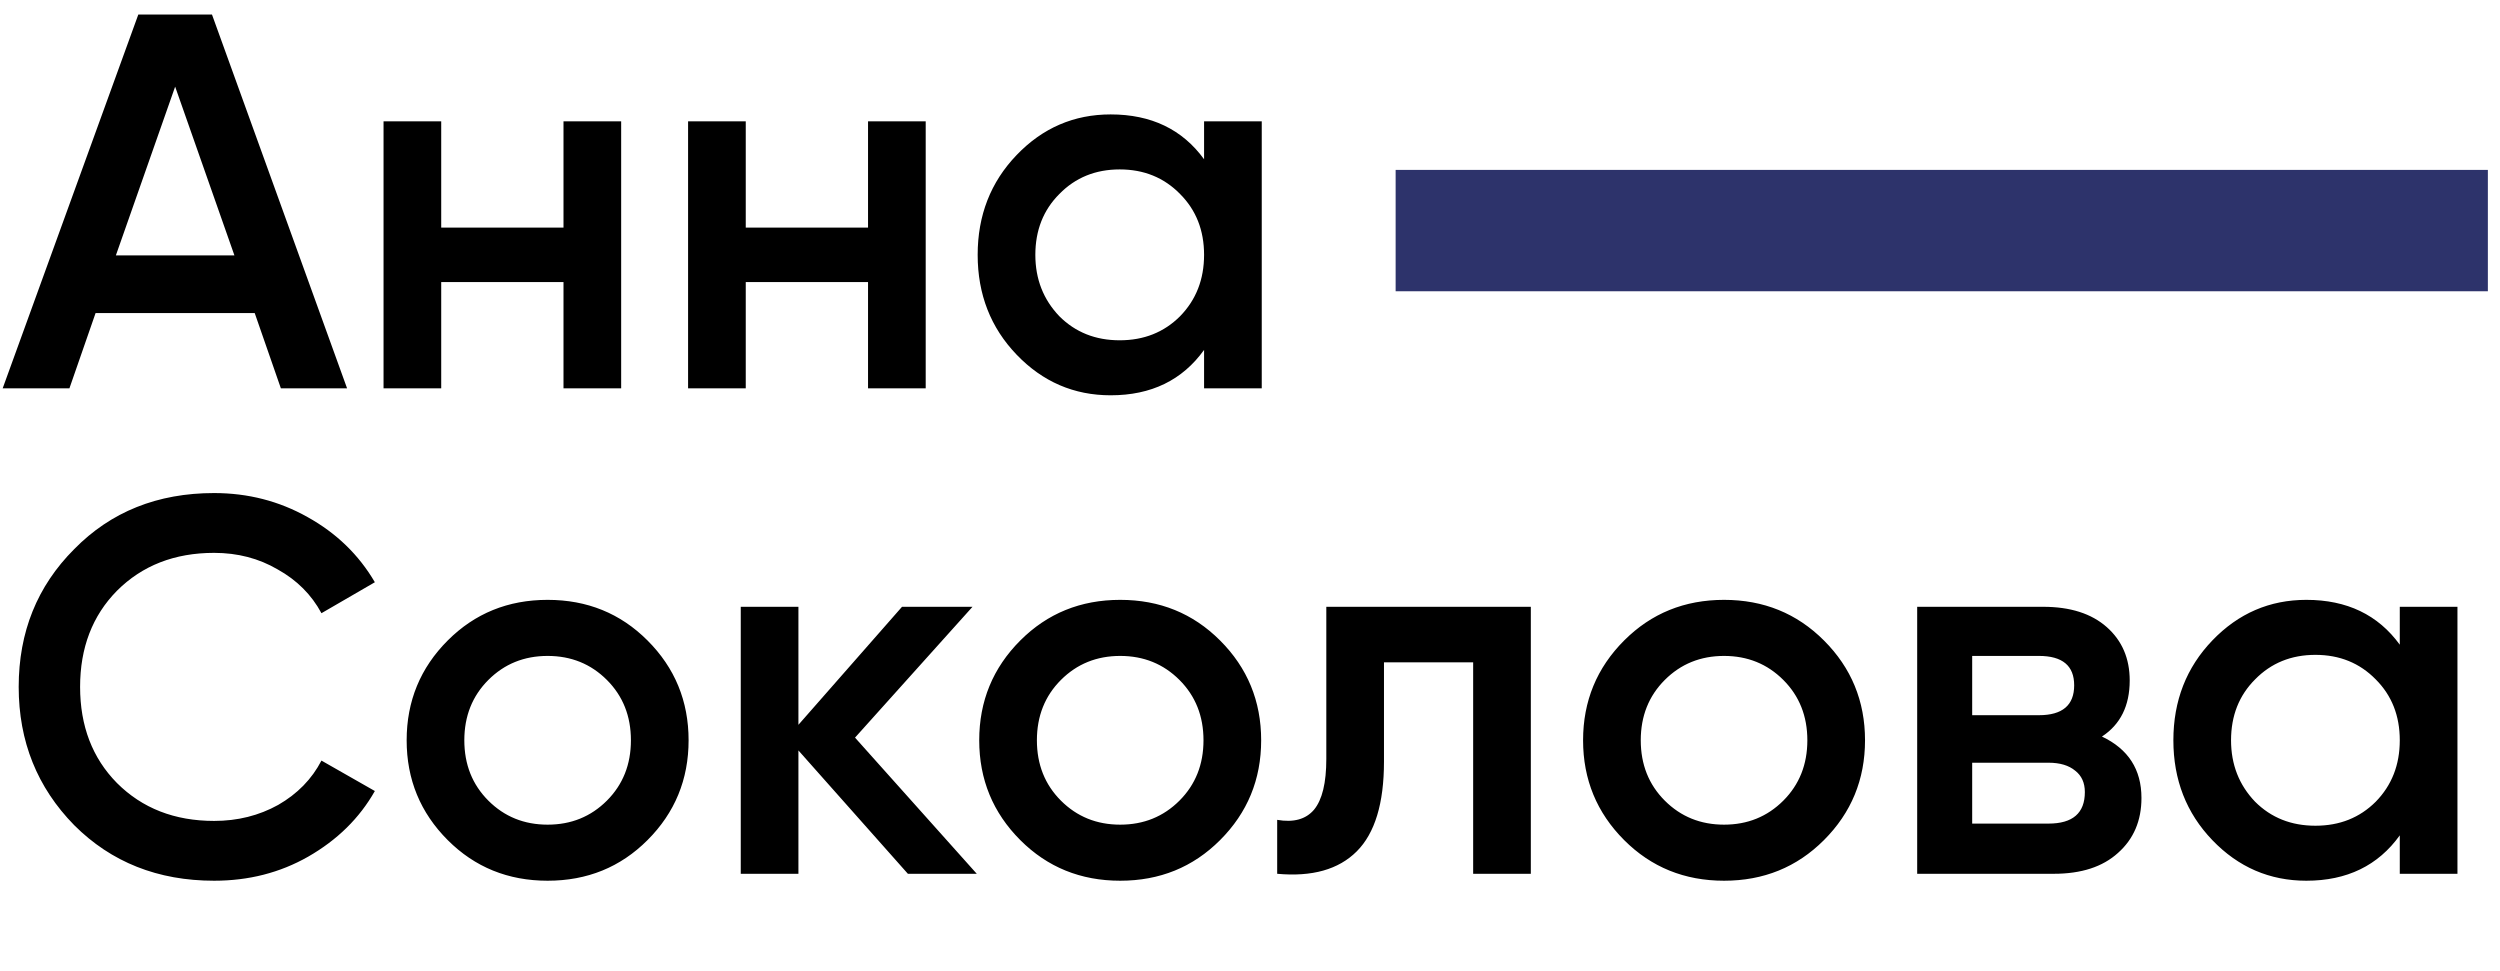
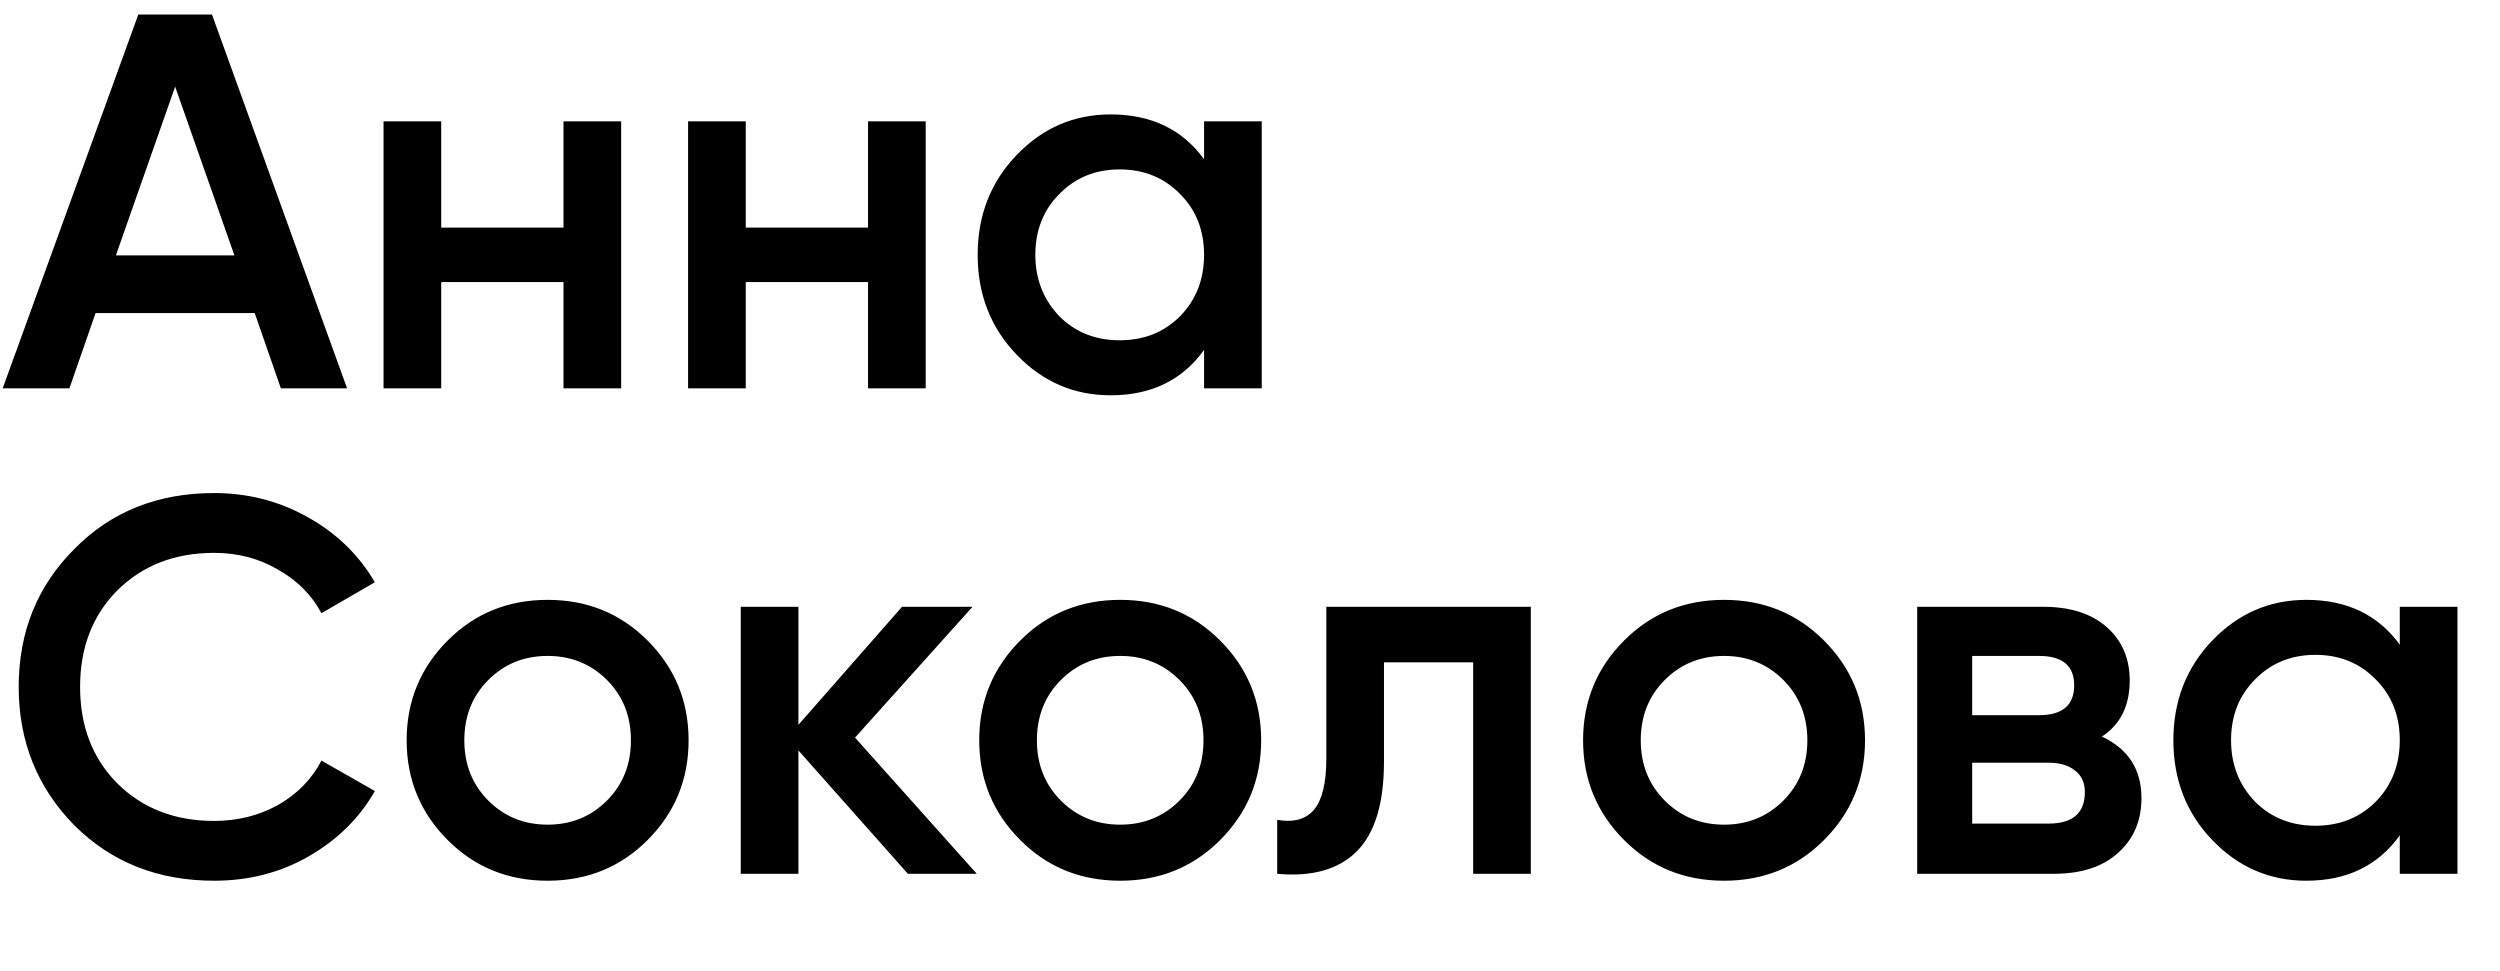
<svg xmlns="http://www.w3.org/2000/svg" width="103" height="40" viewBox="0 0 103 40" fill="none">
  <path d="M14.3 16H11.572L10.494 12.898H3.938L2.86 16H0.11L5.698 0.6H8.734L14.3 16ZM7.216 3.57L4.774 10.522H9.658L7.216 3.57ZM23.216 9.378V5H25.592V16H23.216V11.622H18.178V16H15.802V5H18.178V9.378H23.216ZM35.763 9.378V5H38.139V16H35.763V11.622H30.725V16H28.349V5H30.725V9.378H35.763ZM49.608 6.562V5H51.984V16H49.608V14.416C48.713 15.663 47.43 16.286 45.758 16.286C44.247 16.286 42.956 15.729 41.886 14.614C40.815 13.499 40.28 12.128 40.28 10.5C40.28 8.872 40.815 7.501 41.886 6.386C42.956 5.271 44.247 4.714 45.758 4.714C47.43 4.714 48.713 5.33 49.608 6.562ZM43.646 13.03C44.306 13.69 45.134 14.02 46.132 14.02C47.129 14.02 47.958 13.69 48.618 13.03C49.278 12.355 49.608 11.512 49.608 10.5C49.608 9.488 49.278 8.652 48.618 7.992C47.958 7.317 47.129 6.98 46.132 6.98C45.134 6.98 44.306 7.317 43.646 7.992C42.986 8.652 42.656 9.488 42.656 10.5C42.656 11.497 42.986 12.341 43.646 13.03ZM8.822 36.286C6.505 36.286 4.583 35.523 3.058 33.998C1.533 32.443 0.77 30.544 0.77 28.3C0.77 26.041 1.533 24.149 3.058 22.624C4.569 21.084 6.49 20.314 8.822 20.314C10.215 20.314 11.499 20.644 12.672 21.304C13.86 21.964 14.784 22.859 15.444 23.988L13.244 25.264C12.833 24.501 12.232 23.9 11.44 23.46C10.663 23.005 9.79 22.778 8.822 22.778C7.194 22.778 5.859 23.299 4.818 24.34C3.806 25.367 3.3 26.687 3.3 28.3C3.3 29.913 3.806 31.233 4.818 32.26C5.859 33.301 7.194 33.822 8.822 33.822C9.79 33.822 10.67 33.602 11.462 33.162C12.254 32.707 12.848 32.099 13.244 31.336L15.444 32.59C14.813 33.705 13.897 34.607 12.694 35.296C11.535 35.956 10.245 36.286 8.822 36.286ZM26.676 34.614C25.562 35.729 24.19 36.286 22.562 36.286C20.934 36.286 19.563 35.729 18.448 34.614C17.319 33.485 16.754 32.113 16.754 30.5C16.754 28.887 17.319 27.515 18.448 26.386C19.563 25.271 20.934 24.714 22.562 24.714C24.19 24.714 25.562 25.271 26.676 26.386C27.806 27.515 28.37 28.887 28.37 30.5C28.37 32.113 27.806 33.485 26.676 34.614ZM19.13 30.5C19.13 31.497 19.46 32.326 20.12 32.986C20.78 33.646 21.594 33.976 22.562 33.976C23.53 33.976 24.344 33.646 25.004 32.986C25.664 32.326 25.994 31.497 25.994 30.5C25.994 29.503 25.664 28.674 25.004 28.014C24.344 27.354 23.53 27.024 22.562 27.024C21.594 27.024 20.78 27.354 20.12 28.014C19.46 28.674 19.13 29.503 19.13 30.5ZM35.227 30.39L40.243 36H37.405L32.895 30.918V36H30.519V25H32.895V29.862L37.163 25H40.067L35.227 30.39ZM50.266 34.614C49.152 35.729 47.78 36.286 46.152 36.286C44.524 36.286 43.153 35.729 42.038 34.614C40.909 33.485 40.344 32.113 40.344 30.5C40.344 28.887 40.909 27.515 42.038 26.386C43.153 25.271 44.524 24.714 46.152 24.714C47.78 24.714 49.152 25.271 50.266 26.386C51.396 27.515 51.96 28.887 51.96 30.5C51.96 32.113 51.396 33.485 50.266 34.614ZM42.72 30.5C42.72 31.497 43.05 32.326 43.71 32.986C44.37 33.646 45.184 33.976 46.152 33.976C47.12 33.976 47.934 33.646 48.594 32.986C49.254 32.326 49.584 31.497 49.584 30.5C49.584 29.503 49.254 28.674 48.594 28.014C47.934 27.354 47.12 27.024 46.152 27.024C45.184 27.024 44.37 27.354 43.71 28.014C43.05 28.674 42.72 29.503 42.72 30.5ZM54.644 25H63.07V36H60.694V27.288H57.02V31.38C57.02 33.096 56.646 34.328 55.898 35.076C55.15 35.824 54.058 36.132 52.62 36V33.778C53.295 33.895 53.801 33.756 54.138 33.36C54.476 32.949 54.644 32.253 54.644 31.27V25ZM75.145 34.614C74.031 35.729 72.659 36.286 71.031 36.286C69.403 36.286 68.032 35.729 66.917 34.614C65.788 33.485 65.223 32.113 65.223 30.5C65.223 28.887 65.788 27.515 66.917 26.386C68.032 25.271 69.403 24.714 71.031 24.714C72.659 24.714 74.031 25.271 75.145 26.386C76.275 27.515 76.839 28.887 76.839 30.5C76.839 32.113 76.275 33.485 75.145 34.614ZM67.599 30.5C67.599 31.497 67.929 32.326 68.589 32.986C69.249 33.646 70.063 33.976 71.031 33.976C71.999 33.976 72.813 33.646 73.473 32.986C74.133 32.326 74.463 31.497 74.463 30.5C74.463 29.503 74.133 28.674 73.473 28.014C72.813 27.354 71.999 27.024 71.031 27.024C70.063 27.024 69.249 27.354 68.589 28.014C67.929 28.674 67.599 29.503 67.599 30.5ZM86.6 30.346C87.685 30.859 88.228 31.703 88.228 32.876C88.228 33.815 87.905 34.57 87.26 35.142C86.629 35.714 85.749 36 84.62 36H78.988V25H84.18C85.294 25 86.167 25.279 86.798 25.836C87.428 26.393 87.744 27.127 87.744 28.036C87.744 29.077 87.362 29.847 86.6 30.346ZM84.004 27.024H81.254V29.466H84.004C84.972 29.466 85.456 29.055 85.456 28.234C85.456 27.427 84.972 27.024 84.004 27.024ZM81.254 33.932H84.4C85.397 33.932 85.896 33.499 85.896 32.634C85.896 32.253 85.764 31.959 85.5 31.754C85.236 31.534 84.869 31.424 84.4 31.424H81.254V33.932ZM98.871 26.562V25H101.247V36H98.871V34.416C97.977 35.663 96.693 36.286 95.021 36.286C93.511 36.286 92.22 35.729 91.149 34.614C90.079 33.499 89.543 32.128 89.543 30.5C89.543 28.872 90.079 27.501 91.149 26.386C92.22 25.271 93.511 24.714 95.021 24.714C96.693 24.714 97.977 25.33 98.871 26.562ZM92.909 33.03C93.569 33.69 94.398 34.02 95.395 34.02C96.393 34.02 97.221 33.69 97.881 33.03C98.541 32.355 98.871 31.512 98.871 30.5C98.871 29.488 98.541 28.652 97.881 27.992C97.221 27.317 96.393 26.98 95.395 26.98C94.398 26.98 93.569 27.317 92.909 27.992C92.249 28.652 91.919 29.488 91.919 30.5C91.919 31.497 92.249 32.341 92.909 33.03Z" fill="black" />
-   <path d="M57.5 9.5H102.5" stroke="#2D336B" stroke-width="5" />
</svg>